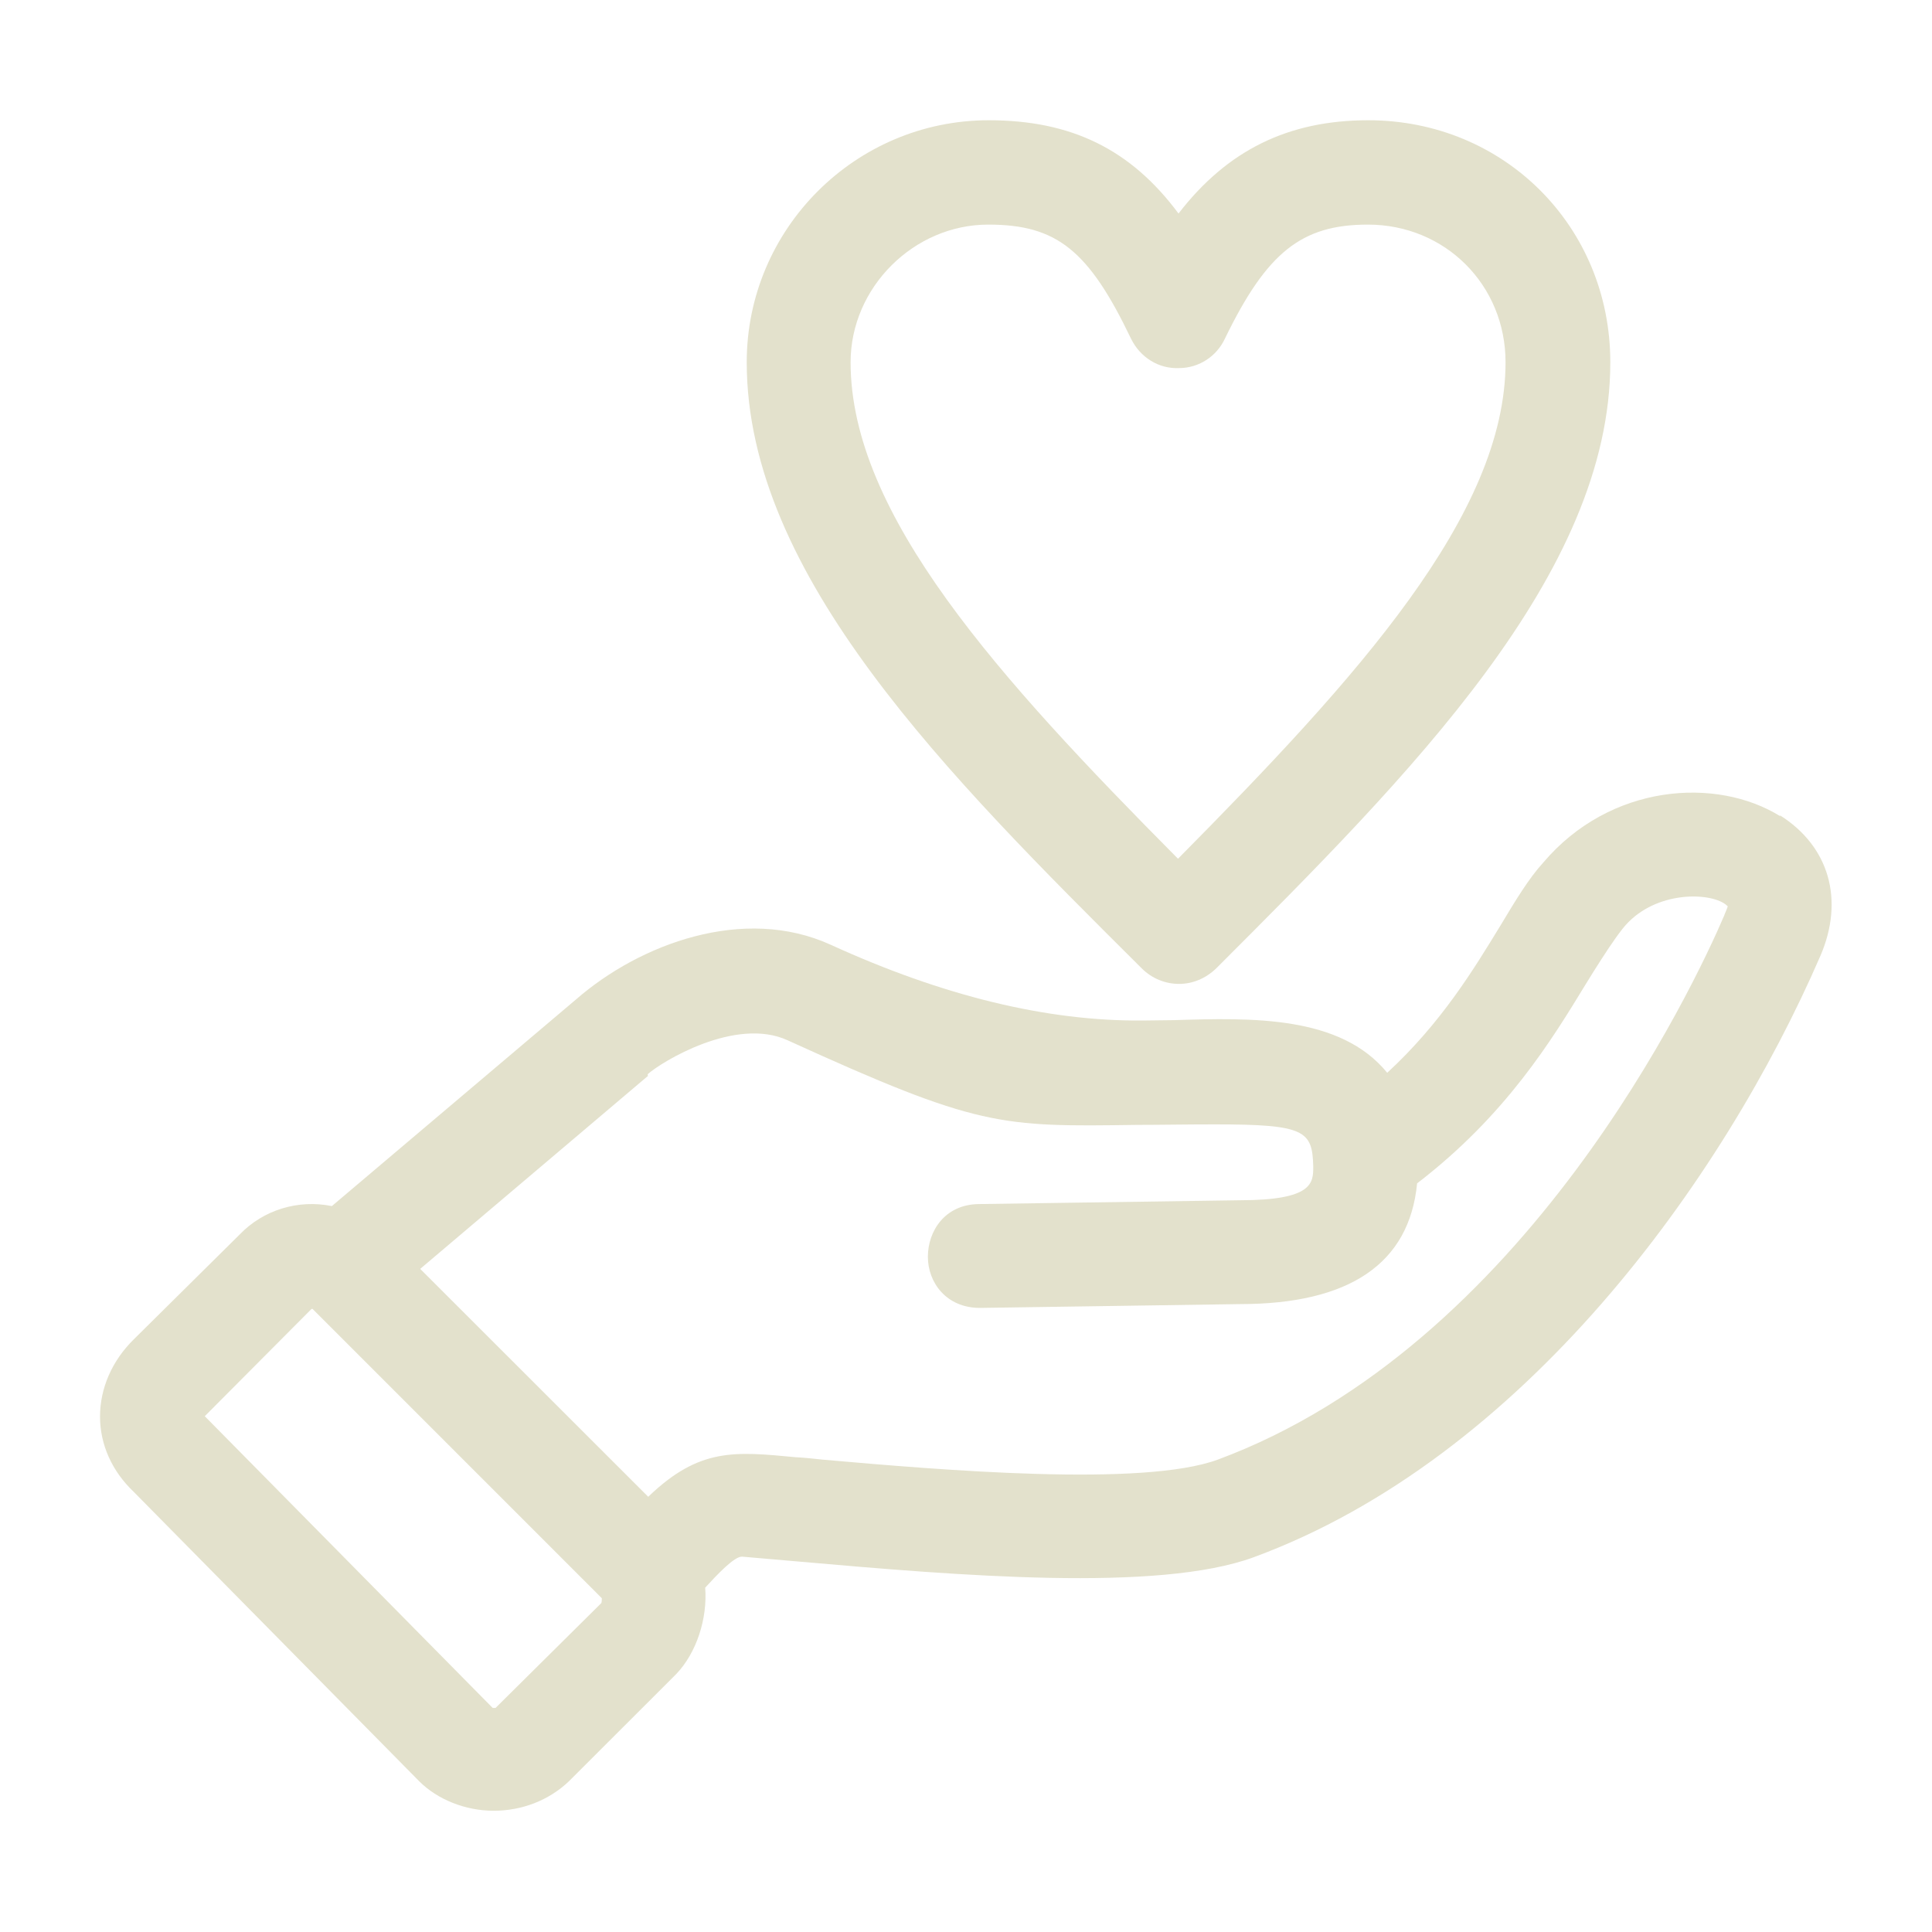
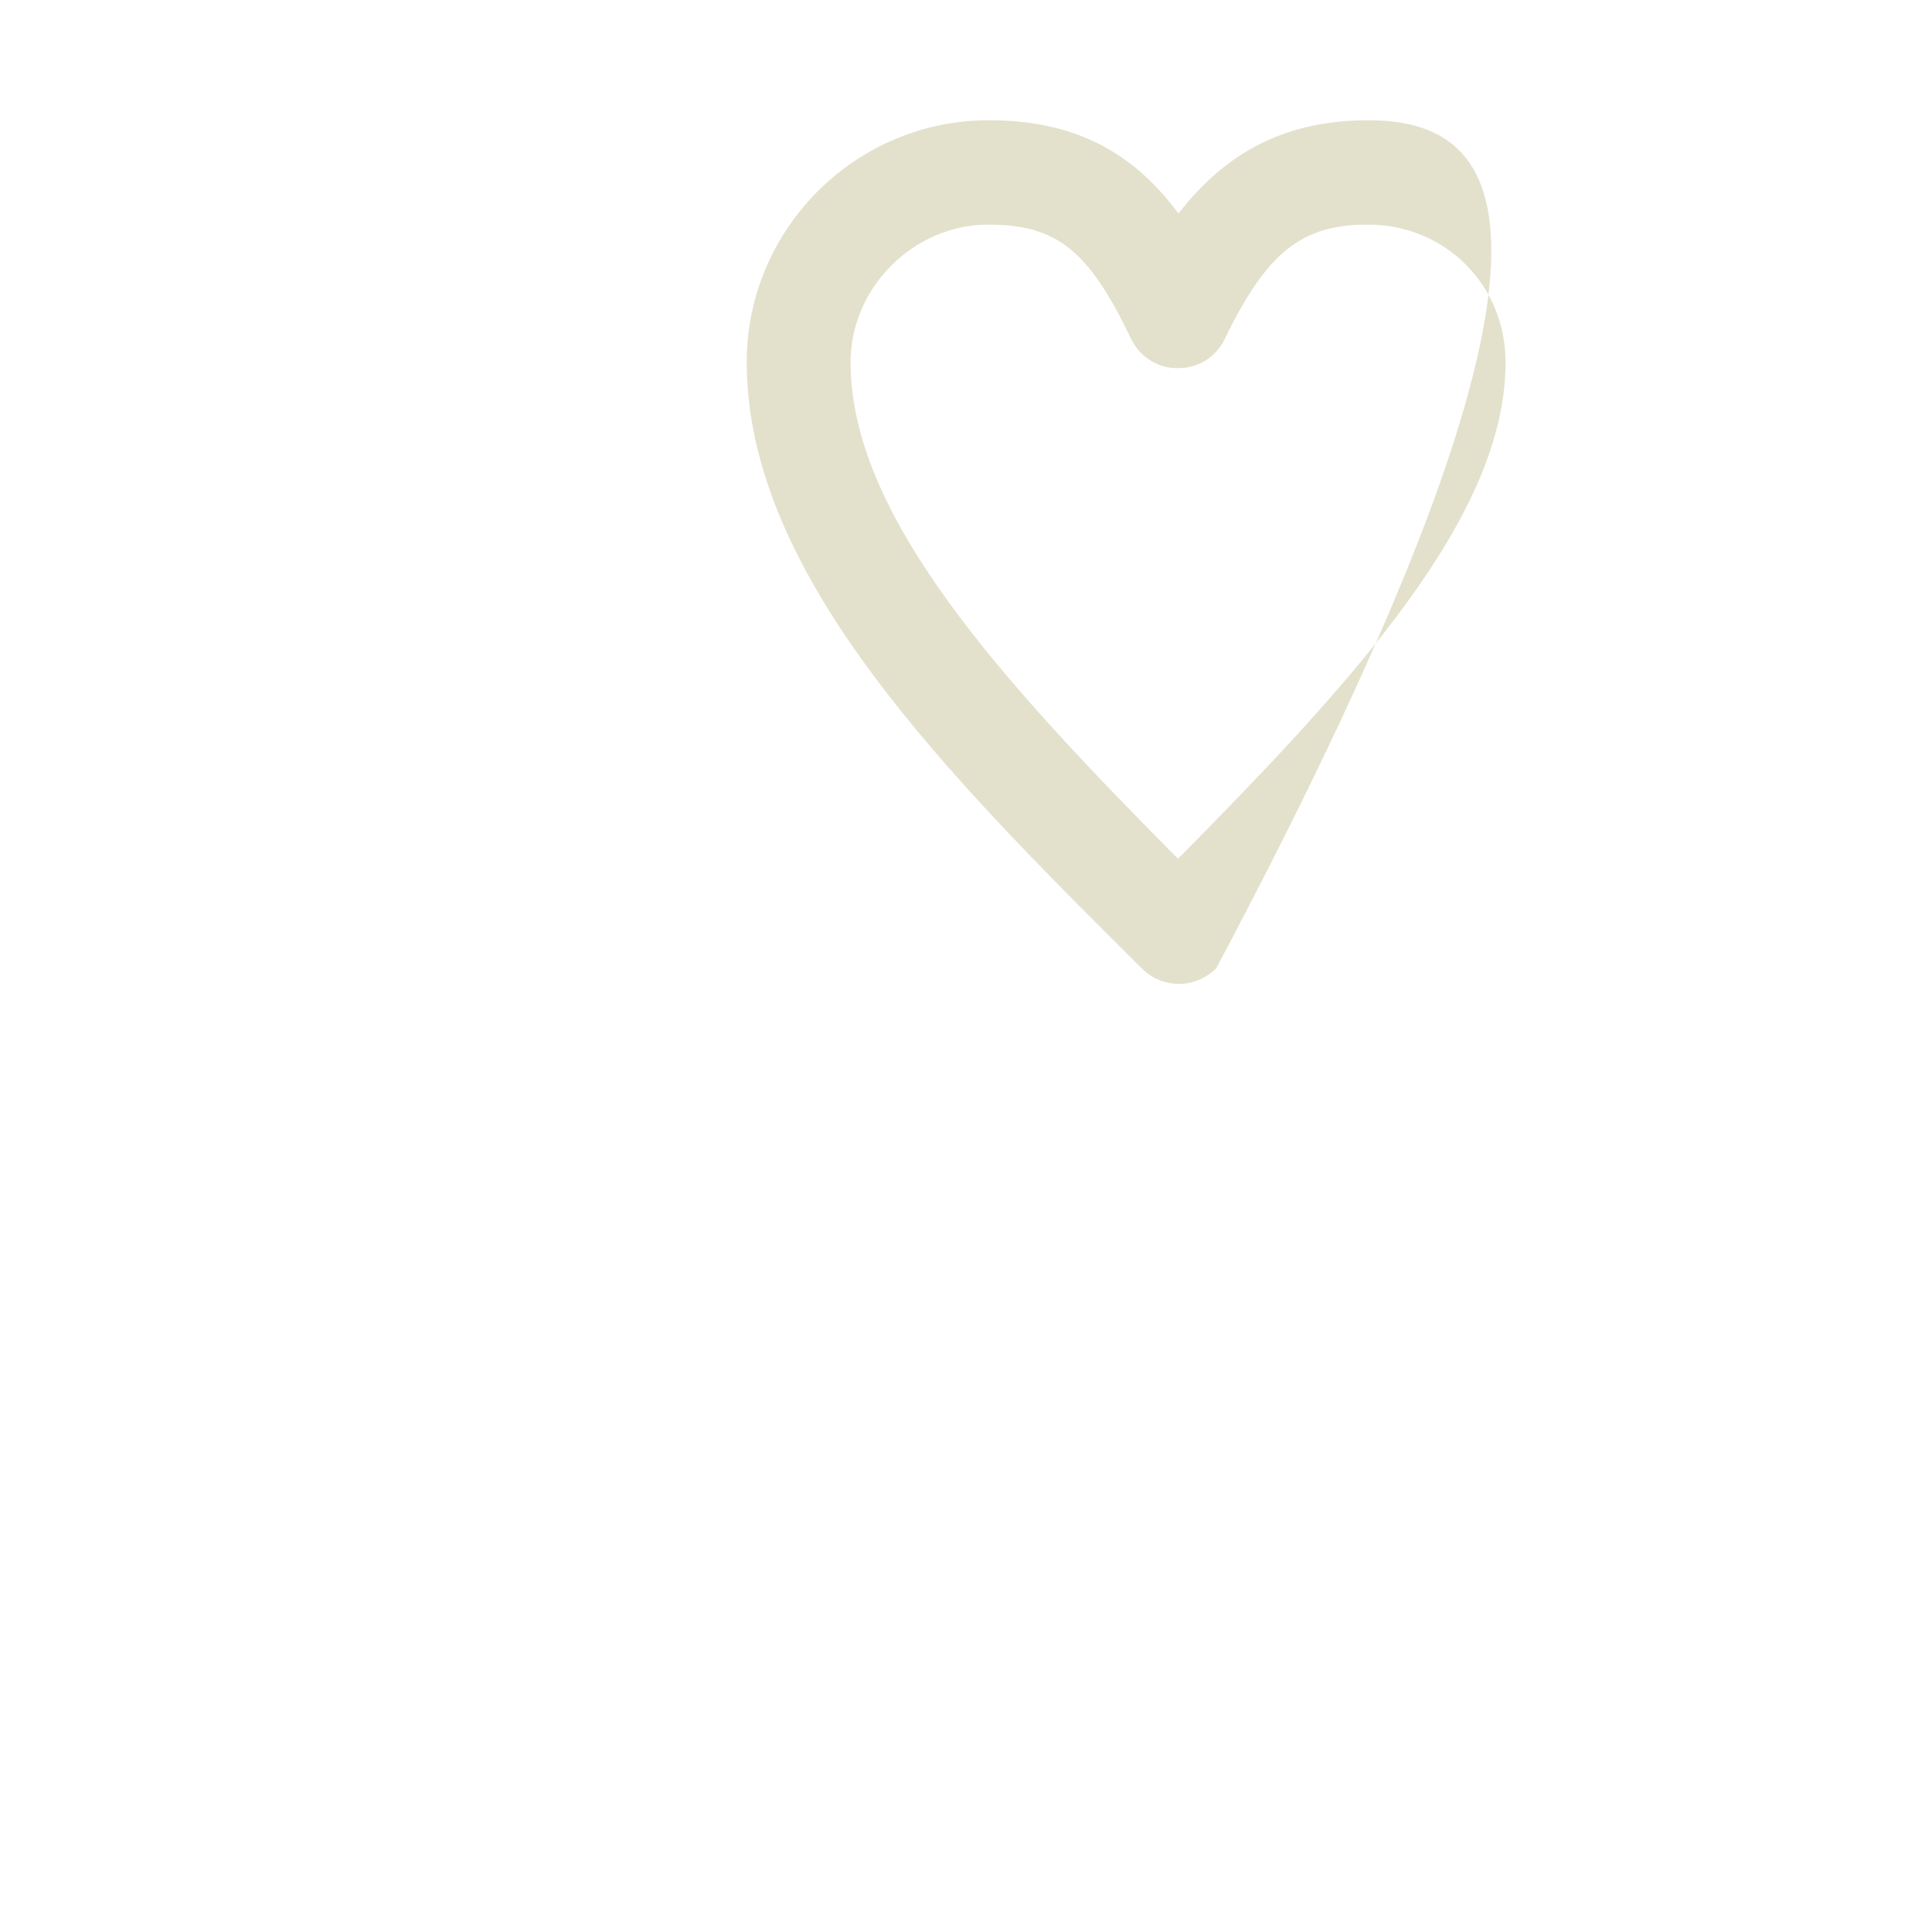
<svg xmlns="http://www.w3.org/2000/svg" width="75px" height="75px" viewBox="0 0 75 75" version="1.1">
  <g id="surface1">
-     <path style=" stroke:none;fill-rule:nonzero;fill:rgb(89.02%,88.235%,80%);fill-opacity:1;" d="M 69.113 31.688 C 66.637 30.148 62.512 30.414 59.906 33.488 C 59.344 34.105 58.836 34.949 58.238 35.945 C 57.207 37.633 55.949 39.711 53.852 41.645 C 52.031 39.414 48.602 39.508 45.562 39.602 C 45.148 39.602 44.738 39.617 44.344 39.617 C 40.633 39.645 36.602 38.664 32.25 36.676 C 28.875 35.137 24.844 36.637 22.367 38.793 L 12.883 46.82 C 11.57 46.555 10.219 46.969 9.301 47.926 L 5.195 51.992 C 4.352 52.82 3.883 53.887 3.883 54.992 C 3.883 56.082 4.352 57.113 5.176 57.898 L 16.273 69.148 C 16.988 69.863 18.074 70.293 19.164 70.293 C 20.25 70.293 21.301 69.898 22.086 69.148 L 26.25 64.988 C 27.039 64.164 27.469 62.832 27.375 61.633 C 27.824 61.145 28.52 60.395 28.82 60.43 L 30.977 60.617 C 37.199 61.164 44.961 61.82 48.676 60.449 C 59.102 56.605 66.863 45.883 70.668 37.105 C 71.605 34.93 71.008 32.852 69.094 31.648 Z M 23.363 62.043 C 23.363 62.043 23.363 62.195 23.344 62.23 L 19.238 66.301 C 19.238 66.301 19.145 66.301 19.125 66.301 L 7.949 54.977 L 12.094 50.812 C 12.094 50.812 12.133 50.812 12.148 50.812 L 12.133 50.812 C 12.133 50.812 23.363 62.043 23.363 62.043 Z M 25.145 41.758 L 25.145 41.699 C 25.668 41.23 28.555 39.449 30.582 40.387 C 37.988 43.762 38.812 43.742 44.137 43.668 C 45.02 43.668 46.012 43.648 47.176 43.648 C 50.664 43.648 50.945 43.895 50.98 45.281 C 50.98 45.918 50.98 46.594 48.113 46.594 L 37.988 46.742 C 36.676 46.762 36.02 47.793 36.02 48.789 C 36.02 49.781 36.73 50.773 38.043 50.773 L 48.133 50.625 C 52.387 50.625 54.711 49.051 55.012 45.938 C 58.461 43.293 60.242 40.367 61.555 38.211 L 61.855 37.727 C 62.27 37.07 62.645 36.488 63 36.039 C 64.125 34.633 66.188 34.613 66.918 35.062 C 67.012 35.117 67.051 35.176 67.07 35.176 C 67.07 35.211 67.031 35.289 67.012 35.344 C 66.977 35.438 66.938 35.512 66.938 35.531 C 65.758 38.289 59.211 52.238 47.27 56.664 C 44.363 57.73 36.602 57.074 31.949 56.664 C 31.574 56.625 31.238 56.586 30.898 56.57 C 28.52 56.344 27.148 56.195 25.164 58.105 L 16.312 49.258 L 25.164 41.758 Z M 25.145 41.758 " />
-     <path style=" stroke:none;fill-rule:nonzero;fill:rgb(89.02%,88.235%,80%);fill-opacity:1;" d="M 44.324 37.594 C 44.719 37.988 45.242 38.195 45.77 38.195 C 46.293 38.195 46.801 37.988 47.211 37.594 C 54.73 30.074 62.512 22.293 62.512 14.062 C 62.512 8.793 58.387 4.668 53.117 4.668 C 50.008 4.668 47.645 5.832 45.75 8.289 C 43.895 5.793 41.586 4.668 38.383 4.668 C 33.207 4.668 28.988 8.887 28.988 14.062 C 28.988 22.332 36.789 30.094 44.324 37.594 Z M 38.363 8.719 C 41.023 8.719 42.262 9.711 43.914 13.164 C 44.27 13.875 44.98 14.324 45.77 14.289 C 46.539 14.289 47.23 13.836 47.551 13.145 C 49.18 9.789 50.531 8.719 53.102 8.719 C 56.102 8.719 58.445 11.062 58.445 14.062 C 58.445 19.969 52.707 26.289 45.73 33.336 C 38.738 26.289 33.02 19.969 33.02 14.062 C 33.02 11.156 35.477 8.719 38.363 8.719 Z M 38.363 8.719 " />
+     <path style=" stroke:none;fill-rule:nonzero;fill:rgb(89.02%,88.235%,80%);fill-opacity:1;" d="M 44.324 37.594 C 44.719 37.988 45.242 38.195 45.77 38.195 C 46.293 38.195 46.801 37.988 47.211 37.594 C 62.512 8.793 58.387 4.668 53.117 4.668 C 50.008 4.668 47.645 5.832 45.75 8.289 C 43.895 5.793 41.586 4.668 38.383 4.668 C 33.207 4.668 28.988 8.887 28.988 14.062 C 28.988 22.332 36.789 30.094 44.324 37.594 Z M 38.363 8.719 C 41.023 8.719 42.262 9.711 43.914 13.164 C 44.27 13.875 44.98 14.324 45.77 14.289 C 46.539 14.289 47.23 13.836 47.551 13.145 C 49.18 9.789 50.531 8.719 53.102 8.719 C 56.102 8.719 58.445 11.062 58.445 14.062 C 58.445 19.969 52.707 26.289 45.73 33.336 C 38.738 26.289 33.02 19.969 33.02 14.062 C 33.02 11.156 35.477 8.719 38.363 8.719 Z M 38.363 8.719 " />
  </g>
</svg>